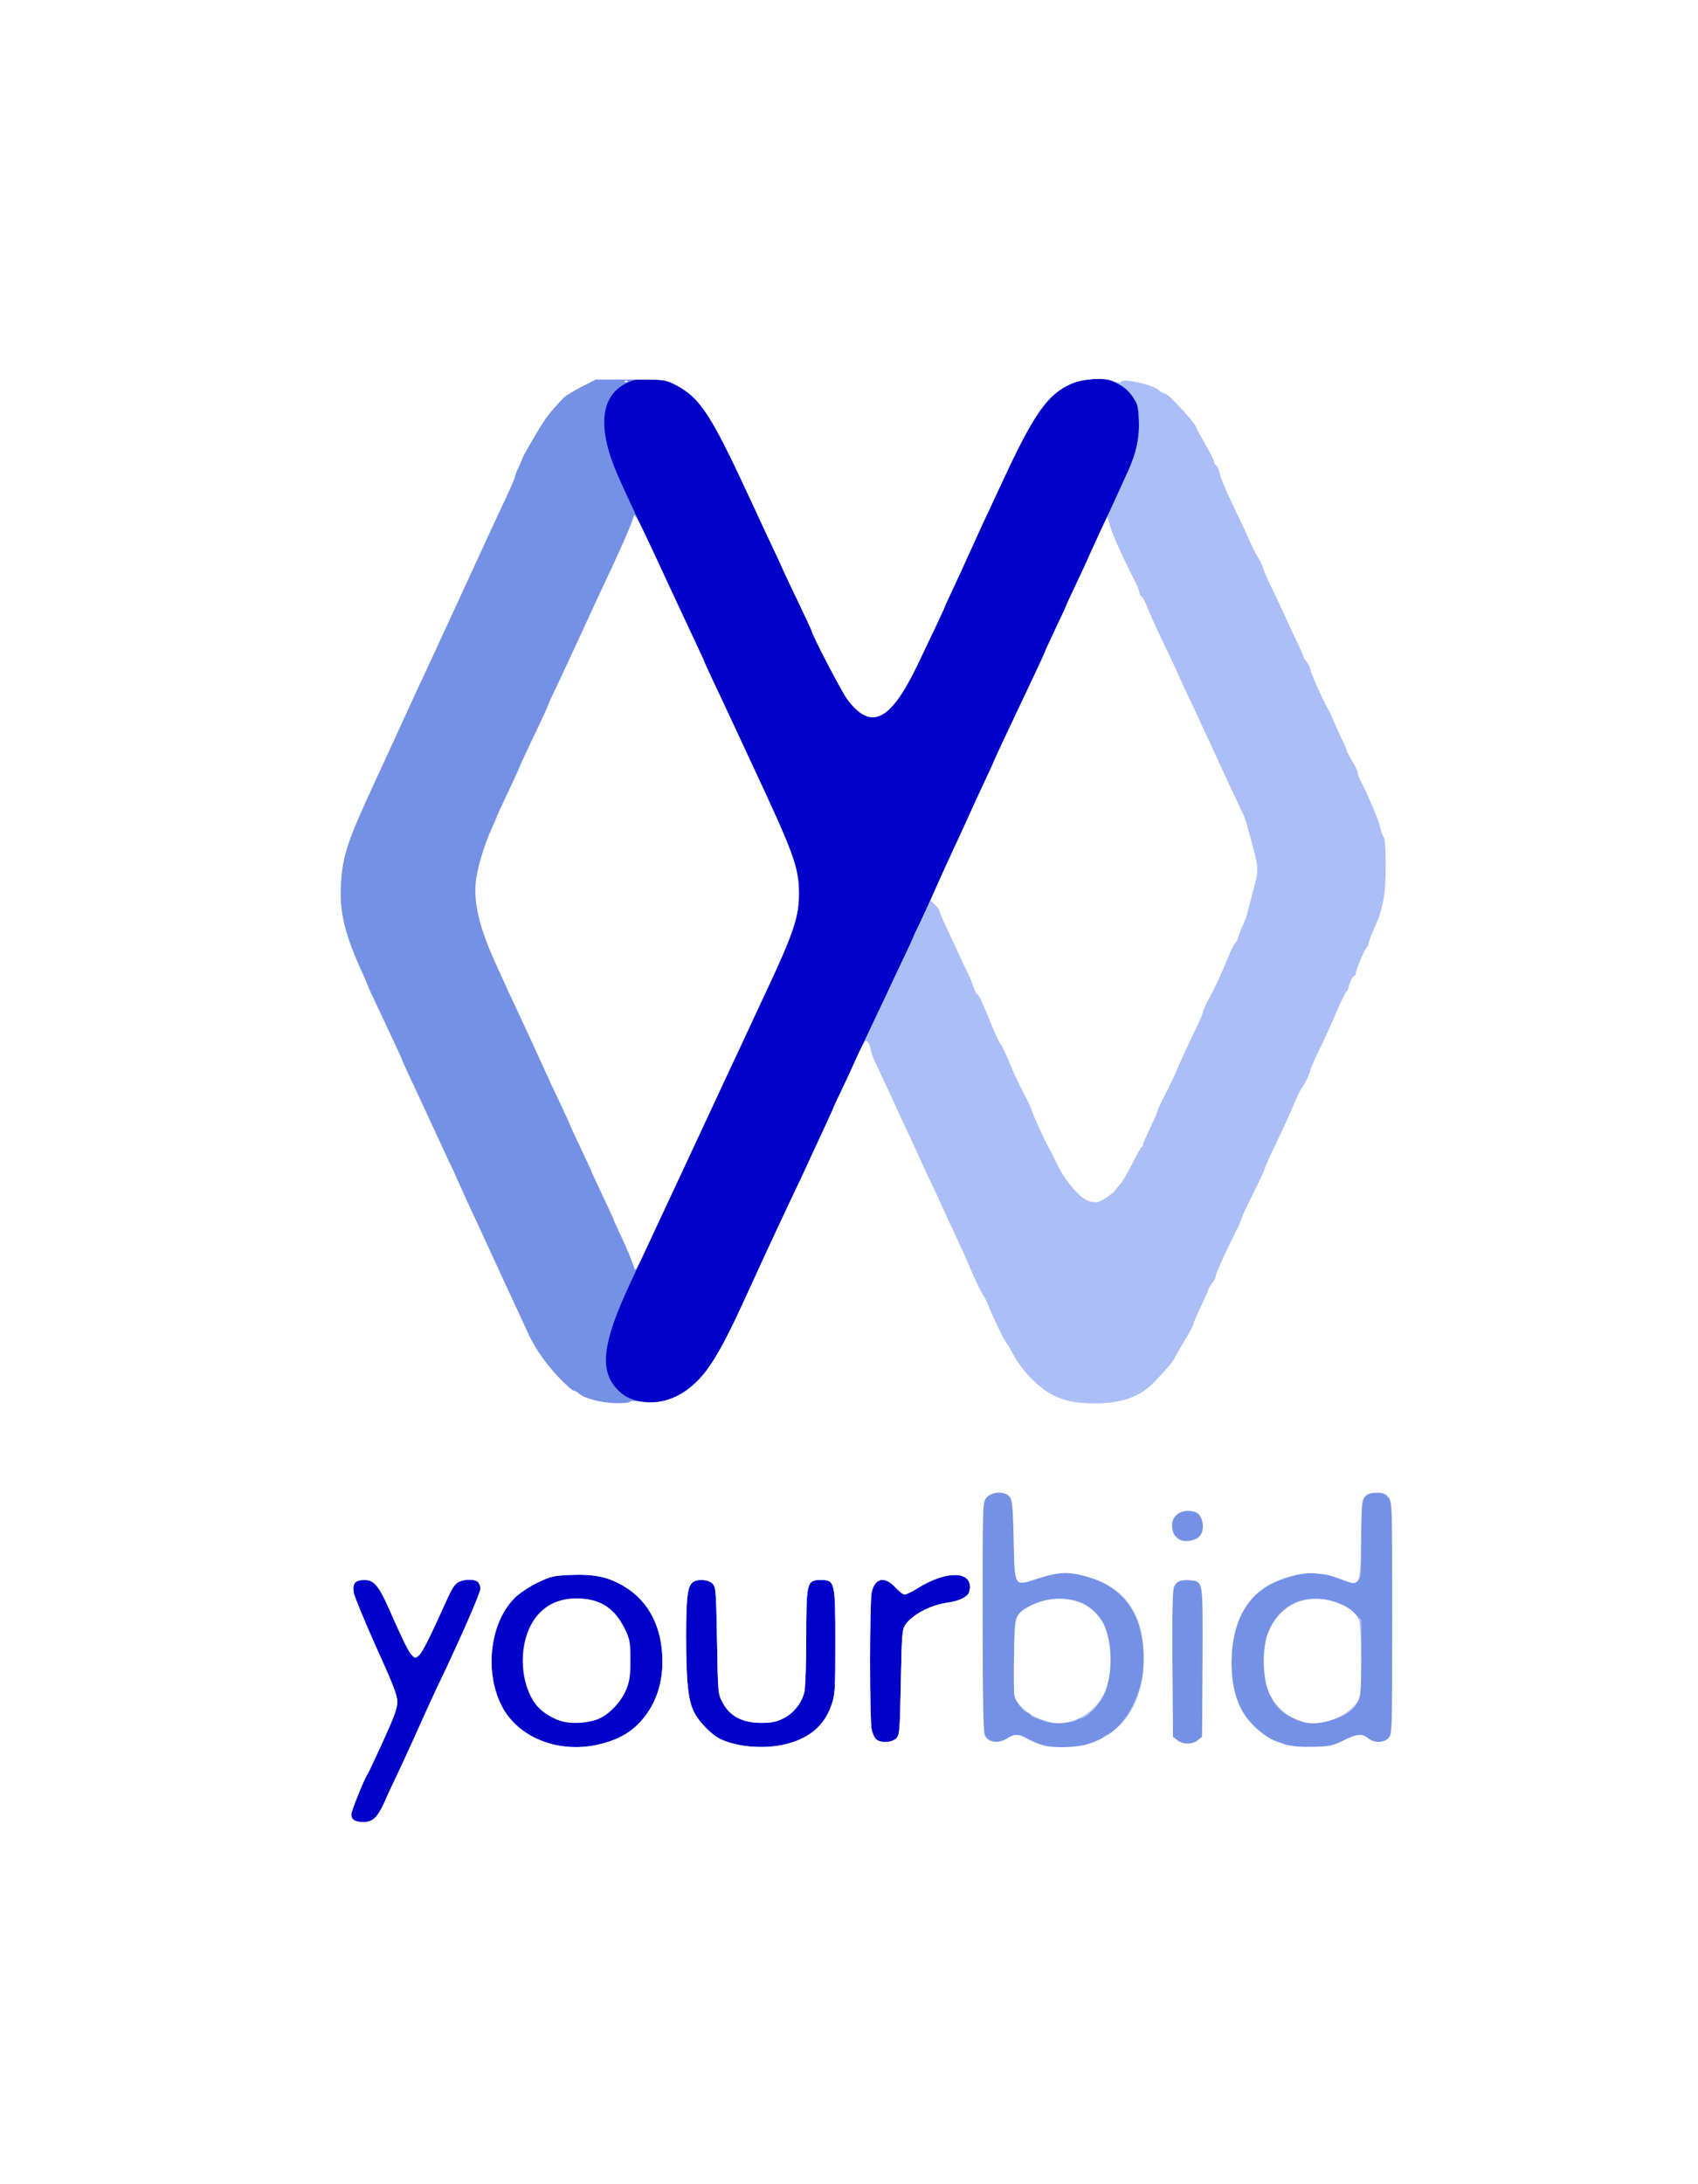
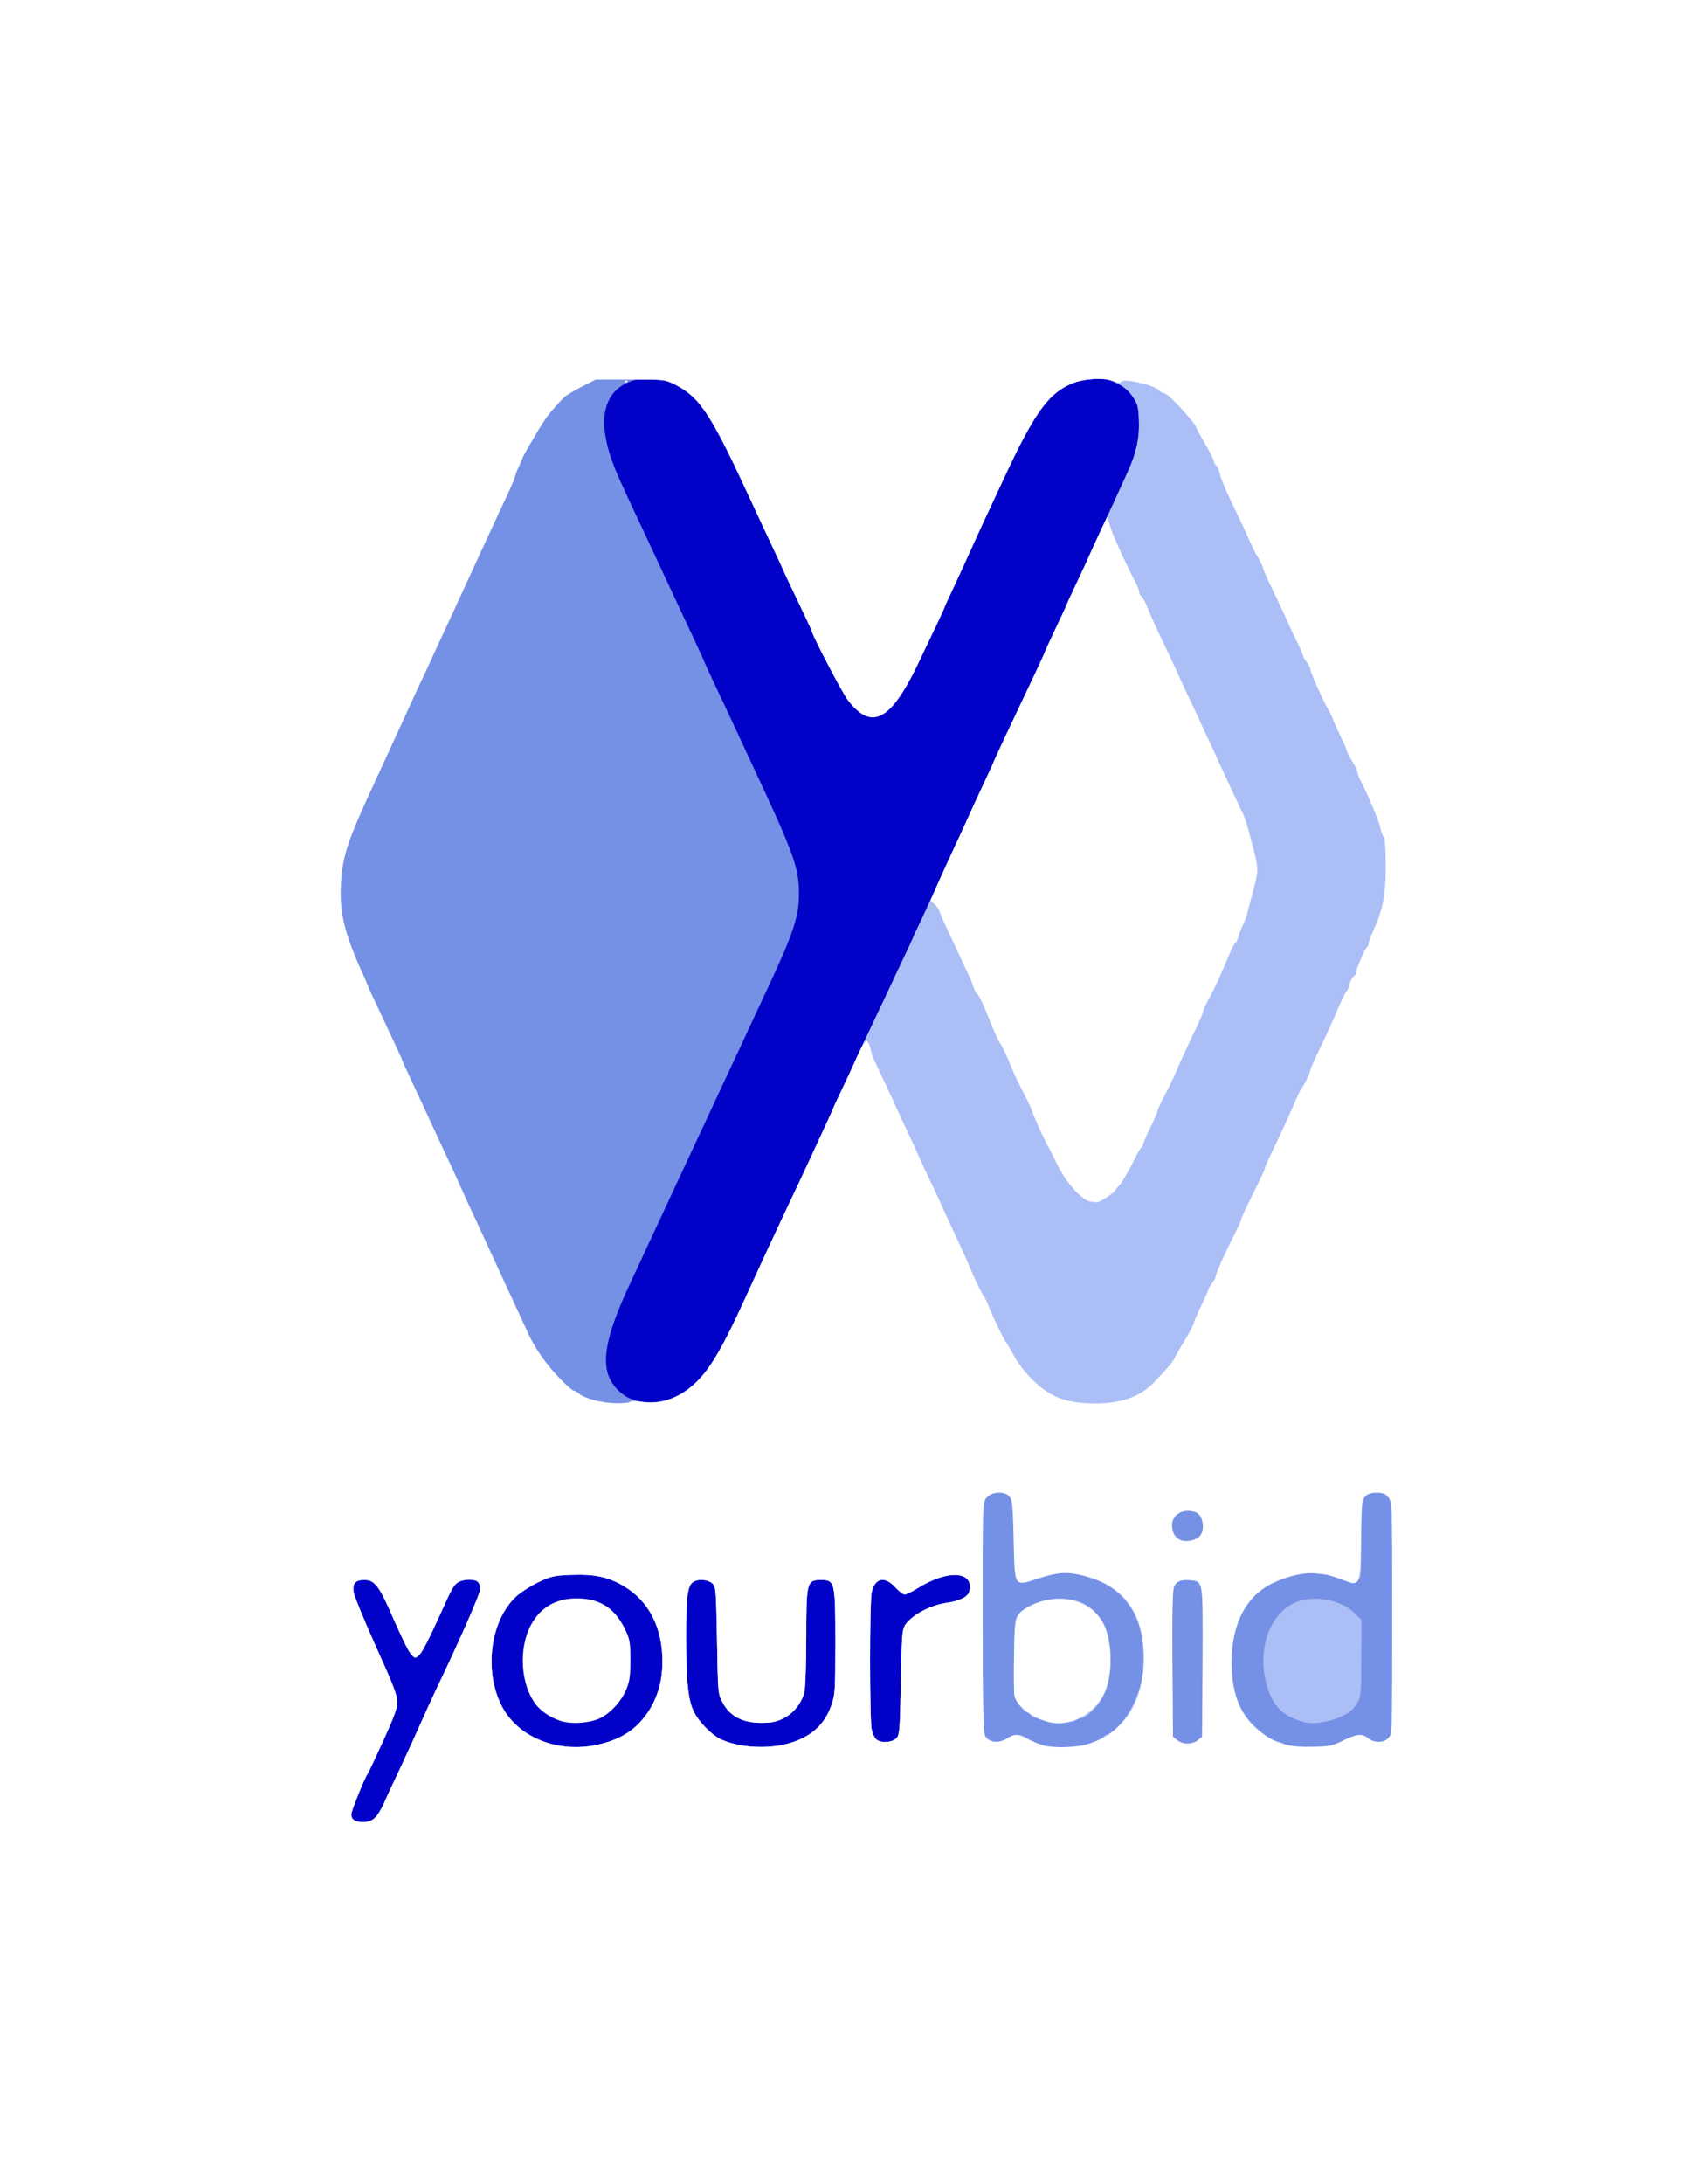
<svg xmlns="http://www.w3.org/2000/svg" version="1.0" width="933px" height="1200px" viewBox="0 0 9330 12000" preserveAspectRatio="xMidYMid meet">
  <rect x="0" y="0" width="9330" height="12000" fill="#808080" stroke="none" />
  <g id="layer101" fill="#0201c8" stroke="none">
    <path d="M0 6000 l0 -6000 4665 0 4665 0 0 6000 0 6000 -4665 0 -4665 0 0 -6000z" />
  </g>
  <g id="layer102" fill="#7591e5" stroke="none">
    <path d="M0 6000 l0 -6000 4665 0 4665 0 0 6000 0 6000 -4665 0 -4665 0 0 -6000z m2059 3988 c13 -11 35 -46 49 -77 13 -31 58 -128 100 -216 41 -88 89 -194 107 -235 18 -41 57 -127 87 -190 125 -260 238 -519 238 -542 0 -14 -7 -31 -15 -38 -21 -17 -81 -15 -110 4 -22 14 -35 38 -90 161 -68 150 -105 223 -123 239 -21 18 -21 18 -44 -7 -13 -14 -54 -98 -93 -187 -81 -188 -105 -220 -163 -220 -50 0 -66 18 -59 68 3 20 58 154 122 297 95 209 118 269 118 305 0 35 -18 83 -78 215 -43 94 -81 175 -85 180 -16 21 -90 205 -90 222 0 30 21 43 65 43 28 0 48 -7 64 -22z m1221 -402 c120 -26 201 -74 264 -157 64 -84 96 -185 96 -301 0 -185 -73 -330 -209 -412 -85 -52 -164 -69 -292 -64 -96 4 -113 8 -180 40 -41 19 -95 54 -120 76 -144 130 -182 408 -83 603 87 172 306 262 524 215z m1021 0 c139 -30 226 -100 267 -217 21 -61 22 -80 22 -347 0 -332 -2 -342 -80 -342 -77 0 -80 13 -80 317 0 142 -5 276 -10 297 -14 61 -59 118 -115 146 -40 20 -65 25 -125 25 -101 -1 -170 -37 -209 -111 -26 -49 -26 -50 -31 -340 -5 -269 -6 -294 -24 -313 -22 -24 -82 -29 -110 -8 -28 21 -36 81 -36 297 0 251 11 352 44 417 26 52 94 122 142 146 88 43 230 57 345 33z m625 -37 c17 -19 19 -44 24 -308 5 -260 7 -289 24 -314 38 -56 138 -109 231 -122 69 -10 114 -33 121 -61 29 -115 -121 -123 -290 -15 -28 17 -57 31 -65 31 -9 0 -32 -18 -52 -40 -58 -64 -114 -51 -130 31 -11 57 -11 691 0 748 5 25 17 51 27 58 28 21 88 16 110 -8z m-1229 -1869 c141 -61 226 -175 371 -490 90 -197 188 -409 264 -570 25 -52 57 -120 71 -150 14 -30 59 -128 101 -218 42 -90 76 -165 76 -167 0 -1 27 -60 60 -129 33 -70 60 -128 60 -130 0 -2 31 -68 69 -147 37 -79 82 -173 99 -209 16 -36 58 -123 91 -194 34 -70 61 -130 61 -132 0 -2 14 -32 31 -66 17 -35 57 -122 89 -194 32 -72 77 -171 100 -220 23 -49 59 -127 80 -174 21 -47 61 -134 89 -193 28 -59 51 -110 51 -112 0 -3 103 -223 236 -503 24 -51 44 -95 44 -97 0 -2 27 -61 60 -131 33 -69 60 -128 60 -130 0 -2 27 -60 60 -130 33 -69 60 -127 60 -129 0 -2 21 -47 46 -102 25 -54 56 -120 69 -148 12 -27 37 -81 55 -120 17 -38 40 -88 50 -110 44 -98 62 -182 58 -273 -3 -79 -6 -91 -35 -134 -23 -33 -49 -55 -88 -74 -50 -24 -63 -26 -130 -21 -201 15 -288 112 -490 547 -42 91 -93 199 -112 240 -19 41 -52 113 -73 160 -21 47 -61 134 -89 194 -28 59 -51 110 -51 112 0 4 -72 157 -150 319 -149 308 -253 359 -382 190 -31 -40 -198 -361 -198 -379 0 -3 -36 -80 -80 -172 -44 -91 -80 -168 -80 -170 0 -1 -22 -49 -49 -106 -27 -57 -77 -164 -111 -238 -232 -503 -291 -595 -428 -666 -71 -36 -181 -45 -247 -19 -156 59 -187 224 -88 475 14 36 65 148 113 250 48 102 101 214 117 250 70 150 169 362 214 458 27 57 49 105 49 107 0 2 23 52 51 112 28 59 80 169 114 243 34 74 76 164 93 200 236 504 262 576 262 721 0 125 -31 218 -177 529 -19 41 -64 136 -98 210 -34 74 -78 169 -98 210 -19 41 -83 179 -142 305 -59 127 -122 262 -140 300 -47 101 -168 361 -198 425 -13 30 -43 93 -65 140 -174 368 -186 523 -50 630 63 49 187 58 275 20z" />
  </g>
  <g id="layer103" fill="#acbef6" stroke="none">
    <path d="M0 6000 l0 -6000 4665 0 4665 0 0 6000 0 6000 -4665 0 -4665 0 0 -6000z m2059 3988 c13 -11 35 -46 49 -77 13 -31 58 -128 100 -216 41 -88 89 -194 107 -235 18 -41 57 -127 87 -190 125 -260 238 -519 238 -542 0 -14 -7 -31 -15 -38 -21 -17 -81 -15 -110 4 -22 14 -35 38 -90 161 -68 150 -105 223 -123 239 -21 18 -21 18 -44 -7 -13 -14 -54 -98 -93 -187 -81 -188 -105 -220 -163 -220 -50 0 -66 18 -59 68 3 20 58 154 122 297 95 209 118 269 118 305 0 35 -18 83 -78 215 -43 94 -81 175 -85 180 -16 21 -90 205 -90 222 0 30 21 43 65 43 28 0 48 -7 64 -22z m1221 -402 c120 -26 201 -74 264 -157 64 -84 96 -185 96 -301 0 -185 -73 -330 -209 -412 -85 -52 -164 -69 -292 -64 -96 4 -113 8 -180 40 -41 19 -95 54 -120 76 -144 130 -182 408 -83 603 87 172 306 262 524 215z m1021 0 c139 -30 226 -100 267 -217 21 -61 22 -80 22 -347 0 -332 -2 -342 -80 -342 -77 0 -80 13 -80 317 0 142 -5 276 -10 297 -14 61 -59 118 -115 146 -40 20 -65 25 -125 25 -101 -1 -170 -37 -209 -111 -26 -49 -26 -50 -31 -340 -5 -269 -6 -294 -24 -313 -22 -24 -82 -29 -110 -8 -28 21 -36 81 -36 297 0 251 11 352 44 417 26 52 94 122 142 146 88 43 230 57 345 33z m1682 -7 c36 -11 71 -27 78 -35 6 -8 16 -14 21 -14 16 0 69 -48 101 -93 69 -94 117 -261 104 -359 -14 -110 -28 -163 -58 -218 -55 -103 -147 -171 -276 -204 -89 -23 -136 -20 -246 16 -137 44 -131 54 -137 -216 -6 -247 -9 -256 -85 -256 -43 0 -65 15 -79 55 -4 11 -7 299 -7 640 1 588 2 621 19 645 25 34 76 38 113 11 34 -25 76 -27 107 -5 79 55 229 70 345 33z m1396 -17 c74 -37 109 -40 141 -12 31 27 84 26 109 -2 20 -21 20 -34 21 -655 0 -613 0 -635 -19 -662 -16 -22 -28 -28 -63 -29 -83 -4 -88 11 -88 261 0 193 -1 205 -20 222 -20 18 -22 18 -68 1 -127 -49 -189 -55 -280 -30 -148 40 -227 97 -286 205 -77 140 -80 386 -6 529 36 69 140 162 196 176 16 4 34 10 39 14 18 14 59 18 160 16 91 -1 106 -5 164 -34z m-798 -1 l24 -19 3 -394 c1 -216 0 -403 -3 -415 -9 -37 -33 -53 -80 -53 -47 0 -71 16 -80 53 -3 12 -4 199 -3 415 l3 393 25 19 c32 25 81 25 111 1z m-1655 -12 c17 -19 19 -44 24 -308 5 -260 7 -289 24 -314 38 -56 138 -109 231 -122 69 -10 114 -33 121 -61 29 -115 -121 -123 -290 -15 -28 17 -57 31 -65 31 -9 0 -32 -18 -52 -40 -58 -64 -114 -51 -130 31 -11 57 -11 691 0 748 5 25 17 51 27 58 28 21 88 16 110 -8z m1643 -1094 c42 -21 53 -67 30 -119 -20 -43 -96 -50 -134 -11 -42 41 -32 105 20 133 27 15 51 15 84 -3z m-3107 -754 c2 -5 25 -5 58 0 135 22 265 -41 366 -177 51 -69 110 -178 182 -334 90 -197 188 -409 264 -570 25 -52 57 -120 71 -150 14 -30 59 -128 101 -218 42 -90 76 -165 76 -167 0 -1 27 -60 60 -129 33 -70 60 -128 60 -130 0 -2 31 -68 69 -147 37 -79 82 -173 99 -209 16 -36 58 -123 91 -194 34 -70 61 -130 61 -132 0 -2 14 -32 31 -66 17 -35 57 -122 89 -194 32 -72 77 -171 100 -220 23 -49 59 -127 80 -174 21 -47 61 -134 89 -193 28 -59 51 -110 51 -112 0 -3 103 -223 236 -503 24 -51 44 -95 44 -97 0 -2 27 -61 60 -131 33 -69 60 -128 60 -130 0 -2 27 -60 60 -130 33 -69 60 -127 60 -129 0 -2 21 -47 46 -102 25 -54 56 -120 69 -148 12 -27 37 -81 55 -120 17 -38 40 -88 50 -110 44 -98 62 -182 58 -273 -3 -79 -6 -91 -35 -134 -23 -33 -49 -55 -88 -74 -50 -24 -63 -26 -130 -21 -201 15 -288 112 -490 547 -42 91 -93 199 -112 240 -19 41 -52 113 -73 160 -21 47 -61 134 -89 194 -28 59 -51 110 -51 112 0 4 -72 157 -150 319 -149 308 -253 359 -382 190 -31 -40 -198 -361 -198 -379 0 -3 -36 -80 -80 -172 -44 -91 -80 -168 -80 -170 0 -1 -22 -49 -49 -106 -27 -57 -77 -164 -111 -238 -233 -505 -290 -594 -430 -667 -55 -28 -56 -28 -246 -28 l-191 0 -78 40 c-43 22 -88 49 -99 61 -78 82 -100 111 -159 212 -37 62 -67 116 -67 120 -1 4 -9 25 -20 47 -11 22 -19 45 -20 52 0 6 -23 60 -51 120 -28 59 -75 160 -104 223 -70 153 -282 613 -332 720 -22 47 -50 108 -63 135 -25 55 -170 372 -218 475 -152 328 -179 407 -189 565 -9 157 20 276 121 497 14 31 26 59 26 61 0 3 24 56 54 118 120 256 136 290 136 294 0 3 18 42 39 87 22 46 69 148 106 228 37 80 83 179 102 220 20 41 47 100 60 130 42 94 64 142 105 229 21 46 90 195 152 330 63 135 121 262 130 281 36 78 96 163 164 235 39 41 77 75 84 75 6 0 19 7 29 16 30 27 130 53 206 53 39 1 73 -3 75 -8z" />
    <path d="M5760 9459 c-52 -14 -53 -15 -77 -23 -13 -4 -23 -12 -23 -17 0 -5 -5 -9 -12 -9 -19 0 -67 -61 -73 -94 -4 -17 -5 -120 -3 -228 3 -194 3 -197 28 -223 70 -74 211 -103 327 -67 48 15 99 58 132 112 56 91 58 302 4 408 -28 56 -95 122 -123 122 -9 0 -20 4 -26 10 -14 14 -114 20 -154 9z" />
    <path d="M7165 9461 c-126 -35 -184 -99 -213 -239 -38 -185 33 -362 169 -420 95 -41 244 -14 316 55 l44 43 -1 211 c-1 190 -3 214 -21 244 -11 18 -32 42 -47 52 -68 46 -184 71 -247 54z" />
  </g>
  <g id="layer104" fill="#ffffff" stroke="none">
    <path d="M0 6000 l0 -6000 4665 0 4665 0 0 6000 0 6000 -4665 0 -4665 0 0 -6000z m2059 3988 c13 -11 35 -46 49 -77 13 -31 58 -128 100 -216 41 -88 89 -194 107 -235 18 -41 57 -127 87 -190 125 -260 238 -519 238 -542 0 -14 -7 -31 -15 -38 -21 -17 -81 -15 -110 4 -22 14 -35 38 -90 161 -68 150 -105 223 -123 239 -21 18 -21 18 -44 -7 -13 -14 -54 -98 -93 -187 -81 -188 -105 -220 -163 -220 -50 0 -66 18 -59 68 3 20 58 154 122 297 95 209 118 269 118 305 0 35 -18 83 -78 215 -43 94 -81 175 -85 180 -16 21 -90 205 -90 222 0 30 21 43 65 43 28 0 48 -7 64 -22z m1221 -402 c120 -26 201 -74 264 -157 64 -84 96 -185 96 -301 0 -185 -73 -330 -209 -412 -85 -52 -164 -69 -292 -64 -96 4 -113 8 -180 40 -41 19 -95 54 -120 76 -144 130 -182 408 -83 603 87 172 306 262 524 215z m1021 0 c139 -30 226 -100 267 -217 21 -61 22 -80 22 -347 0 -332 -2 -342 -80 -342 -77 0 -80 13 -80 317 0 142 -5 276 -10 297 -14 61 -59 118 -115 146 -40 20 -65 25 -125 25 -101 -1 -170 -37 -209 -111 -26 -49 -26 -50 -31 -340 -5 -269 -6 -294 -24 -313 -22 -24 -82 -29 -110 -8 -28 21 -36 81 -36 297 0 251 11 352 44 417 26 52 94 122 142 146 88 43 230 57 345 33z m1670 -2 c200 -58 314 -230 313 -474 0 -245 -102 -391 -314 -449 -101 -28 -151 -26 -265 10 -135 44 -129 55 -135 -215 -5 -194 -7 -216 -24 -235 -29 -32 -102 -26 -128 10 -19 25 -20 48 -19 653 1 485 4 634 13 654 18 36 75 42 122 13 43 -27 56 -26 119 6 29 14 66 30 82 34 54 13 180 9 236 -7z m1411 -22 c76 -37 100 -39 135 -12 34 27 87 26 113 -2 20 -21 20 -32 20 -659 0 -629 0 -637 -21 -663 -16 -21 -29 -26 -64 -26 -47 0 -72 17 -80 53 -3 12 -6 111 -7 219 -4 243 -4 243 -100 207 -73 -27 -76 -28 -148 -35 -64 -7 -157 14 -238 53 -145 71 -224 222 -225 433 -1 163 43 282 134 364 89 80 171 107 315 103 90 -2 107 -6 166 -35z m-801 -1 l24 -19 3 -404 c2 -454 3 -451 -62 -456 -58 -5 -82 4 -95 36 -8 20 -11 141 -9 426 l3 398 24 19 c30 24 82 24 112 0z m-1655 -12 c17 -19 19 -44 24 -308 5 -260 7 -289 24 -314 38 -56 138 -109 231 -122 69 -10 114 -33 121 -61 29 -115 -121 -123 -290 -15 -28 17 -57 31 -65 31 -9 0 -32 -18 -52 -40 -58 -64 -114 -51 -130 31 -11 57 -11 691 0 748 5 25 17 51 27 58 28 21 88 16 110 -8z m1667 -1110 c32 -39 15 -122 -27 -133 -69 -19 -126 13 -126 70 0 44 15 72 43 84 33 14 90 3 110 -21z m-3131 -738 c2 -5 25 -5 58 0 135 22 265 -41 366 -177 51 -69 110 -178 182 -334 90 -197 188 -409 264 -570 25 -52 57 -120 71 -150 14 -30 59 -128 101 -218 42 -90 76 -165 76 -167 0 -3 16 -36 35 -76 19 -39 58 -122 86 -185 43 -95 54 -113 65 -102 7 7 15 27 18 43 3 17 12 44 20 60 49 104 110 234 121 260 8 17 33 73 58 125 25 52 54 118 67 145 12 28 39 86 60 130 21 44 51 107 65 140 15 33 42 92 60 130 43 92 86 185 95 210 19 47 64 141 75 155 6 8 18 31 25 50 19 51 82 183 95 200 7 8 26 41 43 72 42 78 115 158 186 204 69 45 148 64 260 64 151 0 253 -37 330 -119 82 -87 99 -108 113 -136 9 -16 35 -63 59 -102 24 -40 44 -78 44 -85 0 -6 18 -49 40 -94 22 -46 40 -86 40 -91 0 -4 9 -19 20 -33 11 -14 20 -31 20 -39 0 -14 53 -132 110 -244 17 -32 30 -63 30 -68 0 -6 29 -69 65 -141 36 -71 65 -134 65 -140 0 -5 26 -64 59 -131 32 -67 76 -162 97 -212 21 -49 41 -92 45 -95 10 -8 49 -88 49 -101 0 -7 26 -66 59 -133 32 -67 73 -157 91 -201 19 -44 39 -87 47 -96 7 -8 13 -20 13 -25 0 -16 24 -64 33 -64 4 0 7 -6 7 -14 0 -19 52 -140 62 -144 4 -2 8 -10 8 -18 0 -9 12 -41 26 -72 53 -115 68 -195 68 -353 0 -95 -4 -151 -11 -160 -6 -8 -15 -32 -19 -53 -6 -34 -65 -173 -109 -259 -8 -16 -15 -35 -15 -43 0 -7 -14 -36 -30 -62 -16 -27 -30 -53 -30 -58 0 -5 -14 -38 -32 -74 -17 -36 -35 -76 -41 -90 -9 -25 -19 -46 -37 -77 -30 -55 -90 -192 -90 -205 0 -8 -9 -27 -20 -41 -11 -14 -20 -29 -20 -34 0 -4 -13 -35 -29 -68 -17 -33 -40 -82 -52 -110 -12 -27 -48 -105 -80 -172 -33 -66 -59 -126 -59 -132 0 -6 -10 -28 -22 -49 -22 -35 -33 -57 -70 -142 -9 -19 -43 -92 -77 -162 -34 -71 -65 -144 -68 -163 -3 -19 -12 -40 -19 -46 -8 -6 -14 -18 -14 -25 0 -7 -22 -51 -50 -98 -27 -47 -50 -89 -50 -94 0 -10 -100 -124 -140 -159 -14 -13 -30 -23 -36 -23 -6 0 -17 -7 -24 -14 -25 -31 -210 -72 -210 -47 0 6 -19 3 -46 -6 -58 -20 -165 -13 -228 16 -130 57 -204 161 -371 521 -42 91 -93 199 -112 240 -19 41 -52 113 -73 160 -21 47 -61 134 -89 194 -28 59 -51 110 -51 112 0 4 -72 157 -150 319 -149 308 -253 359 -382 190 -31 -40 -198 -361 -198 -379 0 -3 -36 -80 -80 -172 -44 -91 -80 -168 -80 -170 0 -1 -22 -49 -49 -106 -27 -57 -77 -164 -111 -238 -233 -505 -290 -594 -430 -667 -55 -28 -56 -28 -246 -28 l-191 0 -78 40 c-43 22 -88 49 -99 61 -78 82 -100 111 -159 212 -37 62 -67 116 -67 120 -1 4 -9 25 -20 47 -11 22 -19 45 -20 52 0 6 -23 60 -51 120 -28 59 -75 160 -104 223 -70 153 -282 613 -332 720 -22 47 -50 108 -63 135 -25 55 -170 372 -218 475 -152 328 -179 407 -189 565 -9 157 20 276 121 497 14 31 26 59 26 61 0 3 24 56 54 118 120 256 136 290 136 294 0 3 18 42 39 87 22 46 69 148 106 228 37 80 83 179 102 220 20 41 47 100 60 130 42 94 64 142 105 229 21 46 90 195 152 330 63 135 121 262 130 281 36 78 96 163 164 235 39 41 77 75 84 75 6 0 19 7 29 16 30 27 130 53 206 53 39 1 73 -3 75 -8z" />
    <path d="M3101 9460 c-57 -12 -124 -53 -156 -95 -85 -110 -97 -309 -27 -439 56 -103 150 -152 277 -144 116 8 189 61 244 178 22 48 25 68 25 160 0 84 -4 116 -22 160 -26 65 -90 135 -148 161 -50 23 -135 31 -193 19z" />
    <path d="M5764 9461 c-93 -23 -179 -90 -190 -145 -3 -17 -4 -117 -2 -223 3 -219 7 -229 91 -271 157 -78 334 -34 400 100 49 99 52 273 7 374 -52 120 -190 194 -306 165z" />
-     <path d="M7165 9461 c-96 -25 -175 -99 -203 -191 -23 -74 -22 -218 1 -287 53 -152 192 -228 348 -189 81 21 140 61 156 106 15 44 17 370 3 422 -26 91 -195 168 -305 139z" />
-     <path d="M3485 6965 c-21 -60 -33 -88 -72 -173 -24 -50 -43 -94 -43 -96 0 -2 -27 -61 -60 -130 -33 -70 -60 -128 -60 -130 0 -2 -27 -61 -60 -130 -33 -70 -60 -128 -60 -130 0 -3 -25 -58 -56 -123 -31 -65 -62 -131 -69 -148 -18 -41 -139 -303 -182 -395 -20 -41 -47 -100 -60 -130 -14 -30 -34 -74 -44 -97 -80 -176 -114 -311 -106 -422 5 -78 44 -212 92 -317 14 -30 25 -56 25 -59 0 -2 27 -60 60 -130 33 -70 60 -128 60 -130 0 -4 54 -121 119 -256 22 -48 41 -89 41 -92 0 -3 26 -60 59 -128 32 -68 82 -176 111 -239 29 -63 70 -153 92 -200 140 -296 201 -435 210 -475 5 -19 22 13 128 240 15 33 58 125 95 205 37 80 90 192 116 248 27 57 49 105 49 107 0 2 23 52 51 112 28 59 80 169 114 243 34 74 76 164 93 200 236 504 262 576 262 721 0 125 -31 218 -177 529 -19 41 -64 136 -98 210 -34 74 -78 169 -98 210 -19 41 -83 179 -142 305 -59 127 -120 257 -135 290 -16 33 -65 139 -110 235 -142 306 -137 297 -145 275z" />
+     <path d="M3485 6965 z" />
    <path d="M5984 6599 c-47 -13 -130 -109 -175 -202 -22 -45 -44 -89 -49 -97 -17 -27 -90 -188 -90 -199 0 -5 -20 -47 -44 -93 -24 -46 -54 -108 -66 -138 -30 -75 -52 -122 -66 -140 -6 -8 -26 -51 -44 -95 -46 -116 -74 -175 -82 -175 -3 0 -12 -17 -19 -37 -6 -21 -17 -49 -25 -63 -7 -14 -28 -59 -47 -100 -19 -41 -53 -115 -76 -163 -23 -49 -41 -93 -41 -97 0 -4 -11 -18 -24 -31 l-23 -22 43 -99 c25 -54 63 -138 85 -186 23 -48 58 -125 79 -172 21 -47 61 -134 89 -193 28 -59 51 -110 51 -112 0 -3 103 -223 236 -503 24 -51 44 -95 44 -97 0 -2 27 -61 60 -131 33 -69 60 -128 60 -130 0 -2 23 -52 51 -111 28 -59 61 -130 73 -158 13 -27 40 -88 61 -134 l39 -83 16 53 c12 45 78 190 146 322 8 16 14 34 14 42 0 7 6 18 14 24 7 6 21 33 31 59 10 26 43 101 75 167 32 66 68 143 80 170 12 28 40 88 62 135 23 47 52 110 66 140 13 30 39 87 58 125 18 39 44 95 57 125 39 86 98 211 117 250 20 38 29 67 66 209 30 115 30 123 -2 241 -14 52 -29 109 -33 125 -4 17 -15 44 -23 60 -8 17 -18 42 -22 57 -3 15 -12 33 -19 40 -7 7 -21 33 -31 58 -42 103 -81 189 -113 246 -18 33 -33 66 -33 73 0 7 -26 68 -59 134 -32 67 -69 147 -81 177 -12 30 -42 93 -66 139 -24 46 -44 88 -44 94 0 6 -18 48 -40 93 -22 46 -40 87 -40 93 0 5 -3 11 -7 13 -5 2 -28 43 -52 92 -25 49 -55 100 -67 113 -13 14 -24 28 -26 32 -5 12 -72 59 -93 64 -11 3 -34 1 -51 -4z" />
    <path d="M3433 2093 c4 -3 10 -3 14 0 3 4 0 7 -7 7 -7 0 -10 -3 -7 -7z" />
  </g>
</svg>